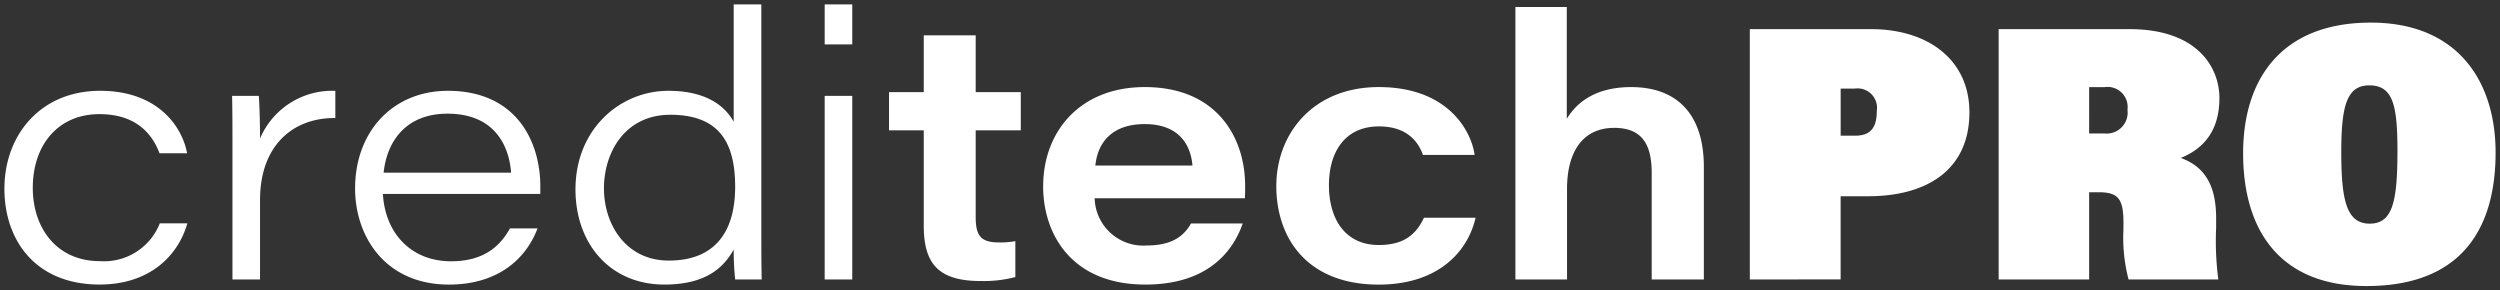
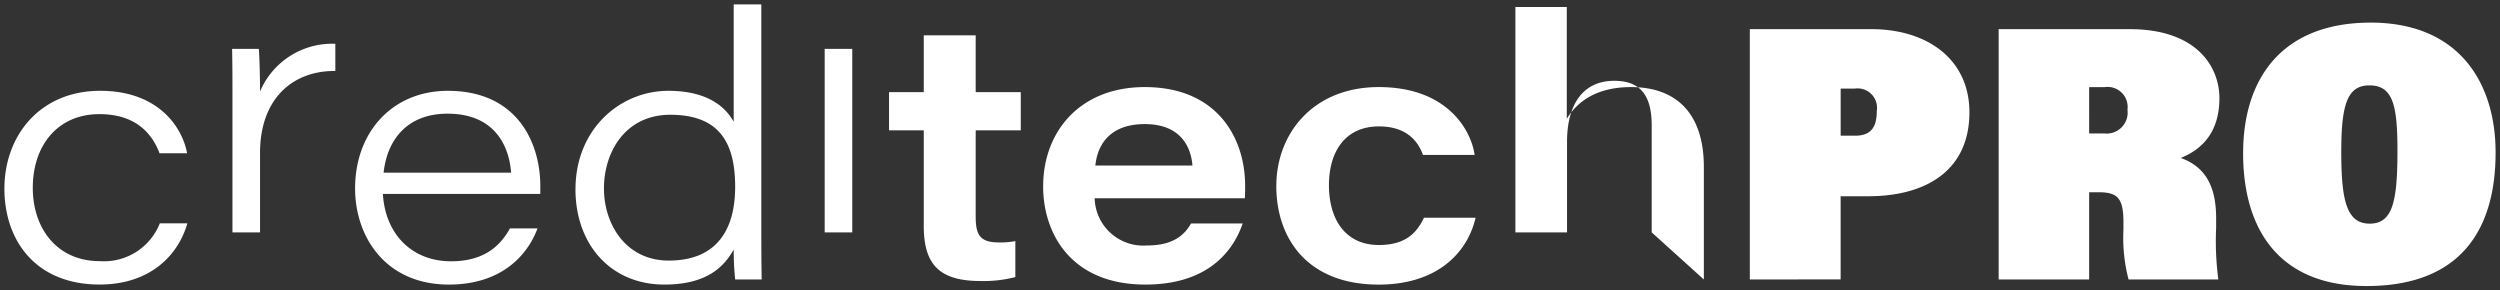
<svg xmlns="http://www.w3.org/2000/svg" width="284.055" height="33" viewBox="0 0 284.055 33">
  <rect x="0" y="0" width="284.055" height="33" fill="#333333" stroke="none" />
-   <path d="M-2149.378-2537.282c0-8.333,4.27-14.841,14.509-14.841,9.949,0,14.177,6.757,14.177,14.758,0,8.54-3.772,15.173-14.676,15.173C-2145.108-2522.193-2149.378-2528.412-2149.378-2537.282Zm11.152-.167c0,5.473.58,8.167,3.233,8.167,2.612,0,3.151-2.529,3.151-8.291,0-5.14-.5-7.42-3.192-7.42C-2137.563-2544.993-2138.226-2542.755-2138.226-2537.449Zm-121,3.864c0-5.849,4.108-11.214,11.642-11.214,8.032,0,10.565,5.2,10.884,7.708h-5.866c-.505-1.417-1.739-3.24-5-3.24-3.8,0-5.683,2.818-5.683,6.692,0,3.758,1.788,6.783,5.668,6.783,2.746,0,4.2-1.107,5.129-3.1h5.866c-.916,3.968-4.341,7.6-11.025,7.6C-2255.608-2522.359-2259.23-2527.5-2259.23-2533.585Zm-26.493.045c0-6.13,4.108-11.259,11.547-11.259,8.218,0,11.4,5.77,11.4,11.2,0,.481,0,.834-.028,1.432h-17.07a5.523,5.523,0,0,0,5.878,5.368c2.789,0,4.189-.961,5.079-2.506h5.868c-1.24,3.579-4.379,6.945-11.063,6.945C-2282.477-2522.359-2285.723-2528.072-2285.723-2533.541Zm5.934-2.343h11.029c-.149-1.91-1.172-4.71-5.427-4.71C-2277.984-2540.593-2279.537-2538.413-2279.789-2535.883Zm-59.072,2.686c0-6.809,5.045-11.177,10.554-11.177,5.134,0,6.834,2.462,7.422,3.521v-13.34h3.138v25.138c0,2.024,0,4.09.042,6.115h-3.014a32.835,32.835,0,0,1-.166-3.4c-1.029,1.825-2.9,3.98-7.876,3.98C-2334.865-2522.359-2338.861-2526.927-2338.861-2533.2Zm3.235-.061c0,4.006,2.458,8.172,7.362,8.172,5.419,0,7.544-3.472,7.544-8.381,0-4.875-1.688-8.186-7.371-8.186C-2333.167-2541.653-2335.626-2537.462-2335.626-2533.258Zm-28.277-.035c0-6.423,4.265-11.081,10.538-11.081,7.859,0,10.506,5.86,10.506,10.844,0,.3,0,.543-.007.871h-17.876c.236,4.438,3.188,7.654,7.74,7.654,3.483,0,5.466-1.5,6.693-3.738h3.132c-1.083,2.928-3.975,6.384-10.075,6.384C-2360.411-2522.359-2363.9-2527.759-2363.9-2533.293Zm3.243-1.783h14.481c-.194-2.739-1.643-6.7-7.221-6.7C-2357.912-2541.78-2360.25-2538.884-2360.659-2535.076Zm-43.087,1.8c0-6.006,4.042-11.1,10.88-11.1,6.665,0,9.355,4.2,9.875,7.1h-3.132c-.819-2.178-2.637-4.449-6.835-4.449-4.674,0-7.566,3.49-7.566,8.373,0,4.632,2.775,8.329,7.6,8.329a6.815,6.815,0,0,0,6.832-4.291h3.133c-1.073,3.721-4.318,6.95-9.971,6.95C-2400.167-2522.359-2403.746-2527.339-2403.746-2533.272Zm104.457,4.172v-10.779h-3.947v-4.34h3.947v-6.453h5.9v6.453h5.123v4.34h-5.123v9.812c0,2.01.456,2.922,2.6,2.922a9,9,0,0,0,1.906-.149v4.086a14.285,14.285,0,0,1-3.961.448C-2297.826-2522.761-2299.289-2524.938-2299.289-2529.1Zm136.892,6.161a18.653,18.653,0,0,1-.582-5.679v-.829c0-2.778-.7-3.4-2.86-3.4h-1.037v9.908h-10.281v-28.438h14.882c7.711,0,10.2,4.353,10.2,7.835,0,3.814-1.906,5.8-4.394,6.8,3.275,1.161,4.022,3.938,4.022,6.882v1.037a33.715,33.715,0,0,0,.248,5.887Zm-4.478-16.582h1.782a2.383,2.383,0,0,0,2.571-2.695,2.279,2.279,0,0,0-2.612-2.57h-1.742Zm-38.556,16.582v-28.438h13.8c6.343,0,11.151,3.4,11.151,9.451,0,6.426-4.684,9.535-11.524,9.535h-3.109v9.451Zm10.322-16.333h1.658c1.908,0,2.446-1.119,2.446-2.819a2.206,2.206,0,0,0-2.528-2.528h-1.576Zm-21.47,16.333v-12.093c0-2.99-.906-5.129-4.255-5.129-3.6,0-5.365,2.746-5.365,6.929v10.293h-5.867V-2553.9h5.838v12.71c.792-1.3,2.666-3.608,7.311-3.608,5.129,0,8.263,2.989,8.263,9.067v12.793Zm-93.968,0v-20.854h3.133v20.854Zm-67.289,0v-15.183c0-1.878,0-3.792-.041-5.671h3.035c.056.579.138,2.74.138,4.847a8.9,8.9,0,0,1,8.556-5.421v3.09c-4.816-.048-8.556,3.12-8.556,9.318v9.021Zm67.289-26.708v-4.545h3.133v4.545Z" transform="translate(2404.246 2554.693)" fill="#fff" stroke="rgba(0,0,0,0)" stroke-miterlimit="10" stroke-width="1" />
+   <path d="M-2149.378-2537.282c0-8.333,4.27-14.841,14.509-14.841,9.949,0,14.177,6.757,14.177,14.758,0,8.54-3.772,15.173-14.676,15.173C-2145.108-2522.193-2149.378-2528.412-2149.378-2537.282Zm11.152-.167c0,5.473.58,8.167,3.233,8.167,2.612,0,3.151-2.529,3.151-8.291,0-5.14-.5-7.42-3.192-7.42C-2137.563-2544.993-2138.226-2542.755-2138.226-2537.449Zm-121,3.864c0-5.849,4.108-11.214,11.642-11.214,8.032,0,10.565,5.2,10.884,7.708h-5.866c-.505-1.417-1.739-3.24-5-3.24-3.8,0-5.683,2.818-5.683,6.692,0,3.758,1.788,6.783,5.668,6.783,2.746,0,4.2-1.107,5.129-3.1h5.866c-.916,3.968-4.341,7.6-11.025,7.6C-2255.608-2522.359-2259.23-2527.5-2259.23-2533.585Zm-26.493.045c0-6.13,4.108-11.259,11.547-11.259,8.218,0,11.4,5.77,11.4,11.2,0,.481,0,.834-.028,1.432h-17.07a5.523,5.523,0,0,0,5.878,5.368c2.789,0,4.189-.961,5.079-2.506h5.868c-1.24,3.579-4.379,6.945-11.063,6.945C-2282.477-2522.359-2285.723-2528.072-2285.723-2533.541Zm5.934-2.343h11.029c-.149-1.91-1.172-4.71-5.427-4.71C-2277.984-2540.593-2279.537-2538.413-2279.789-2535.883Zm-59.072,2.686c0-6.809,5.045-11.177,10.554-11.177,5.134,0,6.834,2.462,7.422,3.521v-13.34h3.138v25.138c0,2.024,0,4.09.042,6.115h-3.014a32.835,32.835,0,0,1-.166-3.4c-1.029,1.825-2.9,3.98-7.876,3.98C-2334.865-2522.359-2338.861-2526.927-2338.861-2533.2Zm3.235-.061c0,4.006,2.458,8.172,7.362,8.172,5.419,0,7.544-3.472,7.544-8.381,0-4.875-1.688-8.186-7.371-8.186C-2333.167-2541.653-2335.626-2537.462-2335.626-2533.258Zm-28.277-.035c0-6.423,4.265-11.081,10.538-11.081,7.859,0,10.506,5.86,10.506,10.844,0,.3,0,.543-.007.871h-17.876c.236,4.438,3.188,7.654,7.74,7.654,3.483,0,5.466-1.5,6.693-3.738h3.132c-1.083,2.928-3.975,6.384-10.075,6.384C-2360.411-2522.359-2363.9-2527.759-2363.9-2533.293Zm3.243-1.783h14.481c-.194-2.739-1.643-6.7-7.221-6.7C-2357.912-2541.78-2360.25-2538.884-2360.659-2535.076Zm-43.087,1.8c0-6.006,4.042-11.1,10.88-11.1,6.665,0,9.355,4.2,9.875,7.1h-3.132c-.819-2.178-2.637-4.449-6.835-4.449-4.674,0-7.566,3.49-7.566,8.373,0,4.632,2.775,8.329,7.6,8.329a6.815,6.815,0,0,0,6.832-4.291h3.133c-1.073,3.721-4.318,6.95-9.971,6.95C-2400.167-2522.359-2403.746-2527.339-2403.746-2533.272Zm104.457,4.172v-10.779h-3.947v-4.34h3.947v-6.453h5.9v6.453h5.123v4.34h-5.123v9.812c0,2.01.456,2.922,2.6,2.922a9,9,0,0,0,1.906-.149v4.086a14.285,14.285,0,0,1-3.961.448C-2297.826-2522.761-2299.289-2524.938-2299.289-2529.1Zm136.892,6.161a18.653,18.653,0,0,1-.582-5.679v-.829c0-2.778-.7-3.4-2.86-3.4h-1.037v9.908h-10.281v-28.438h14.882c7.711,0,10.2,4.353,10.2,7.835,0,3.814-1.906,5.8-4.394,6.8,3.275,1.161,4.022,3.938,4.022,6.882v1.037a33.715,33.715,0,0,0,.248,5.887Zm-4.478-16.582h1.782a2.383,2.383,0,0,0,2.571-2.695,2.279,2.279,0,0,0-2.612-2.57h-1.742Zm-38.556,16.582v-28.438h13.8c6.343,0,11.151,3.4,11.151,9.451,0,6.426-4.684,9.535-11.524,9.535h-3.109v9.451Zm10.322-16.333h1.658c1.908,0,2.446-1.119,2.446-2.819a2.206,2.206,0,0,0-2.528-2.528h-1.576m-21.47,16.333v-12.093c0-2.99-.906-5.129-4.255-5.129-3.6,0-5.365,2.746-5.365,6.929v10.293h-5.867V-2553.9h5.838v12.71c.792-1.3,2.666-3.608,7.311-3.608,5.129,0,8.263,2.989,8.263,9.067v12.793Zm-93.968,0v-20.854h3.133v20.854Zm-67.289,0v-15.183c0-1.878,0-3.792-.041-5.671h3.035c.056.579.138,2.74.138,4.847a8.9,8.9,0,0,1,8.556-5.421v3.09c-4.816-.048-8.556,3.12-8.556,9.318v9.021Zm67.289-26.708v-4.545h3.133v4.545Z" transform="translate(2404.246 2554.693)" fill="#fff" stroke="rgba(0,0,0,0)" stroke-miterlimit="10" stroke-width="1" />
</svg>